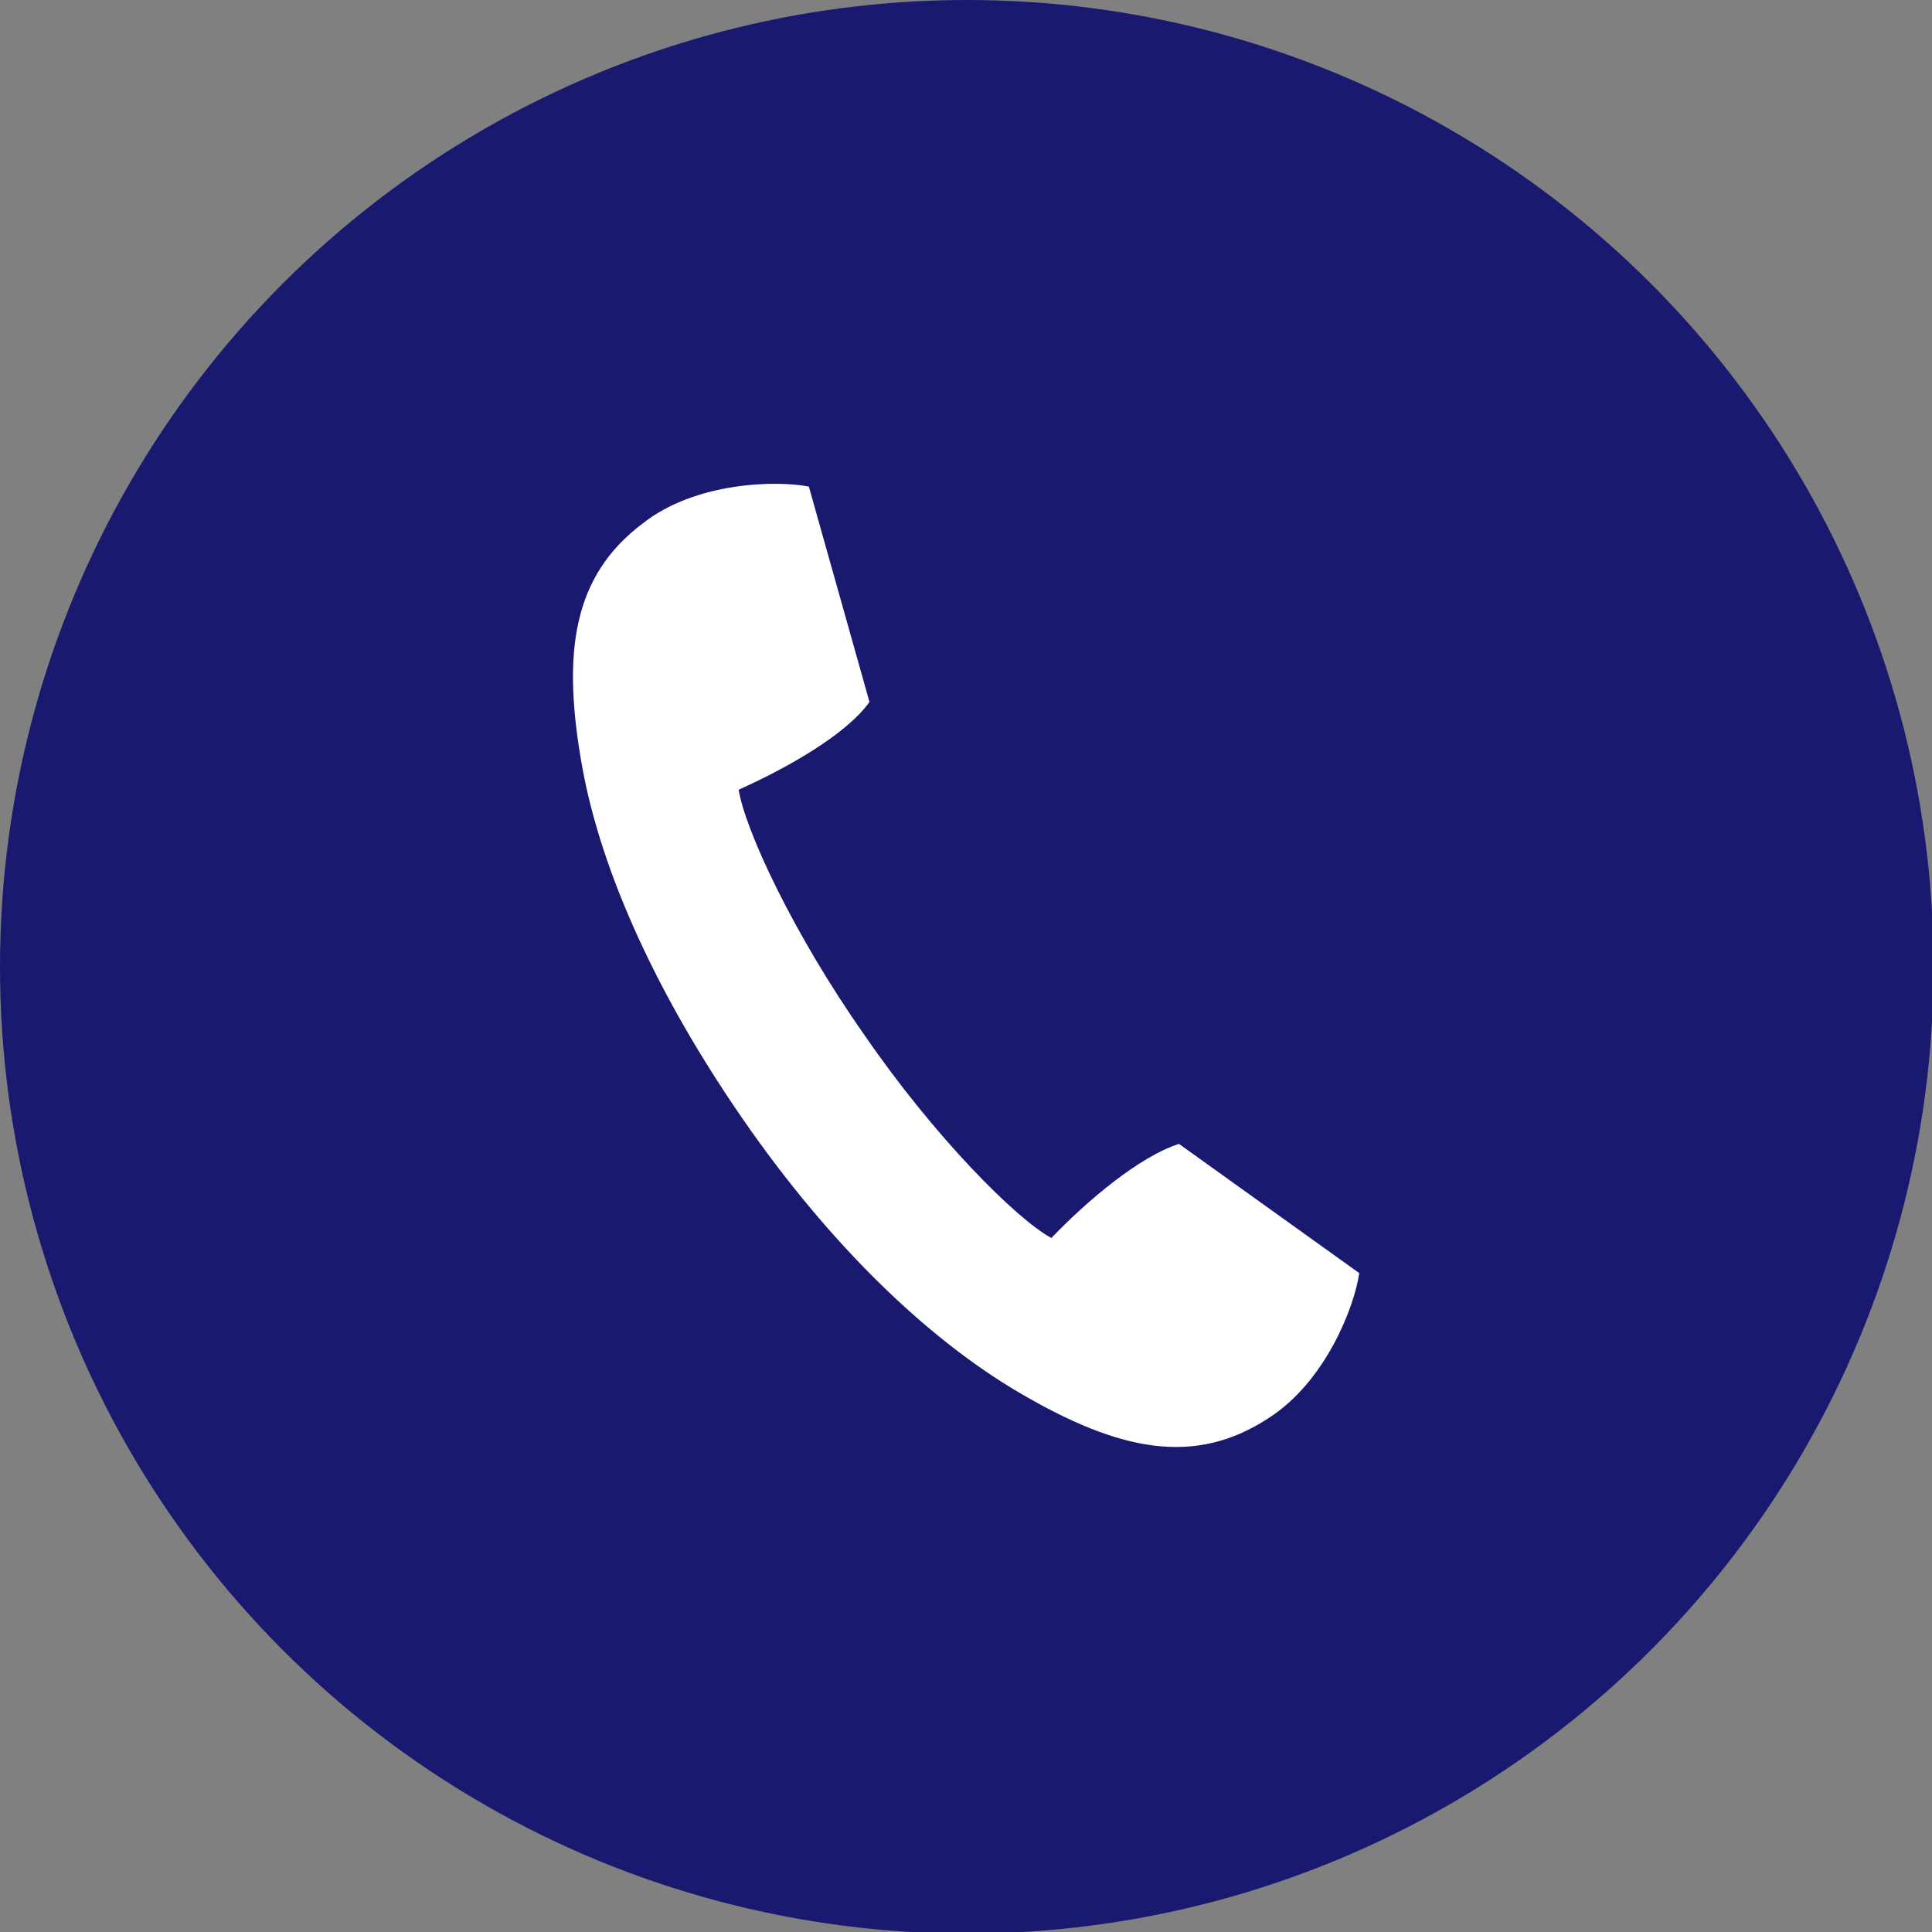
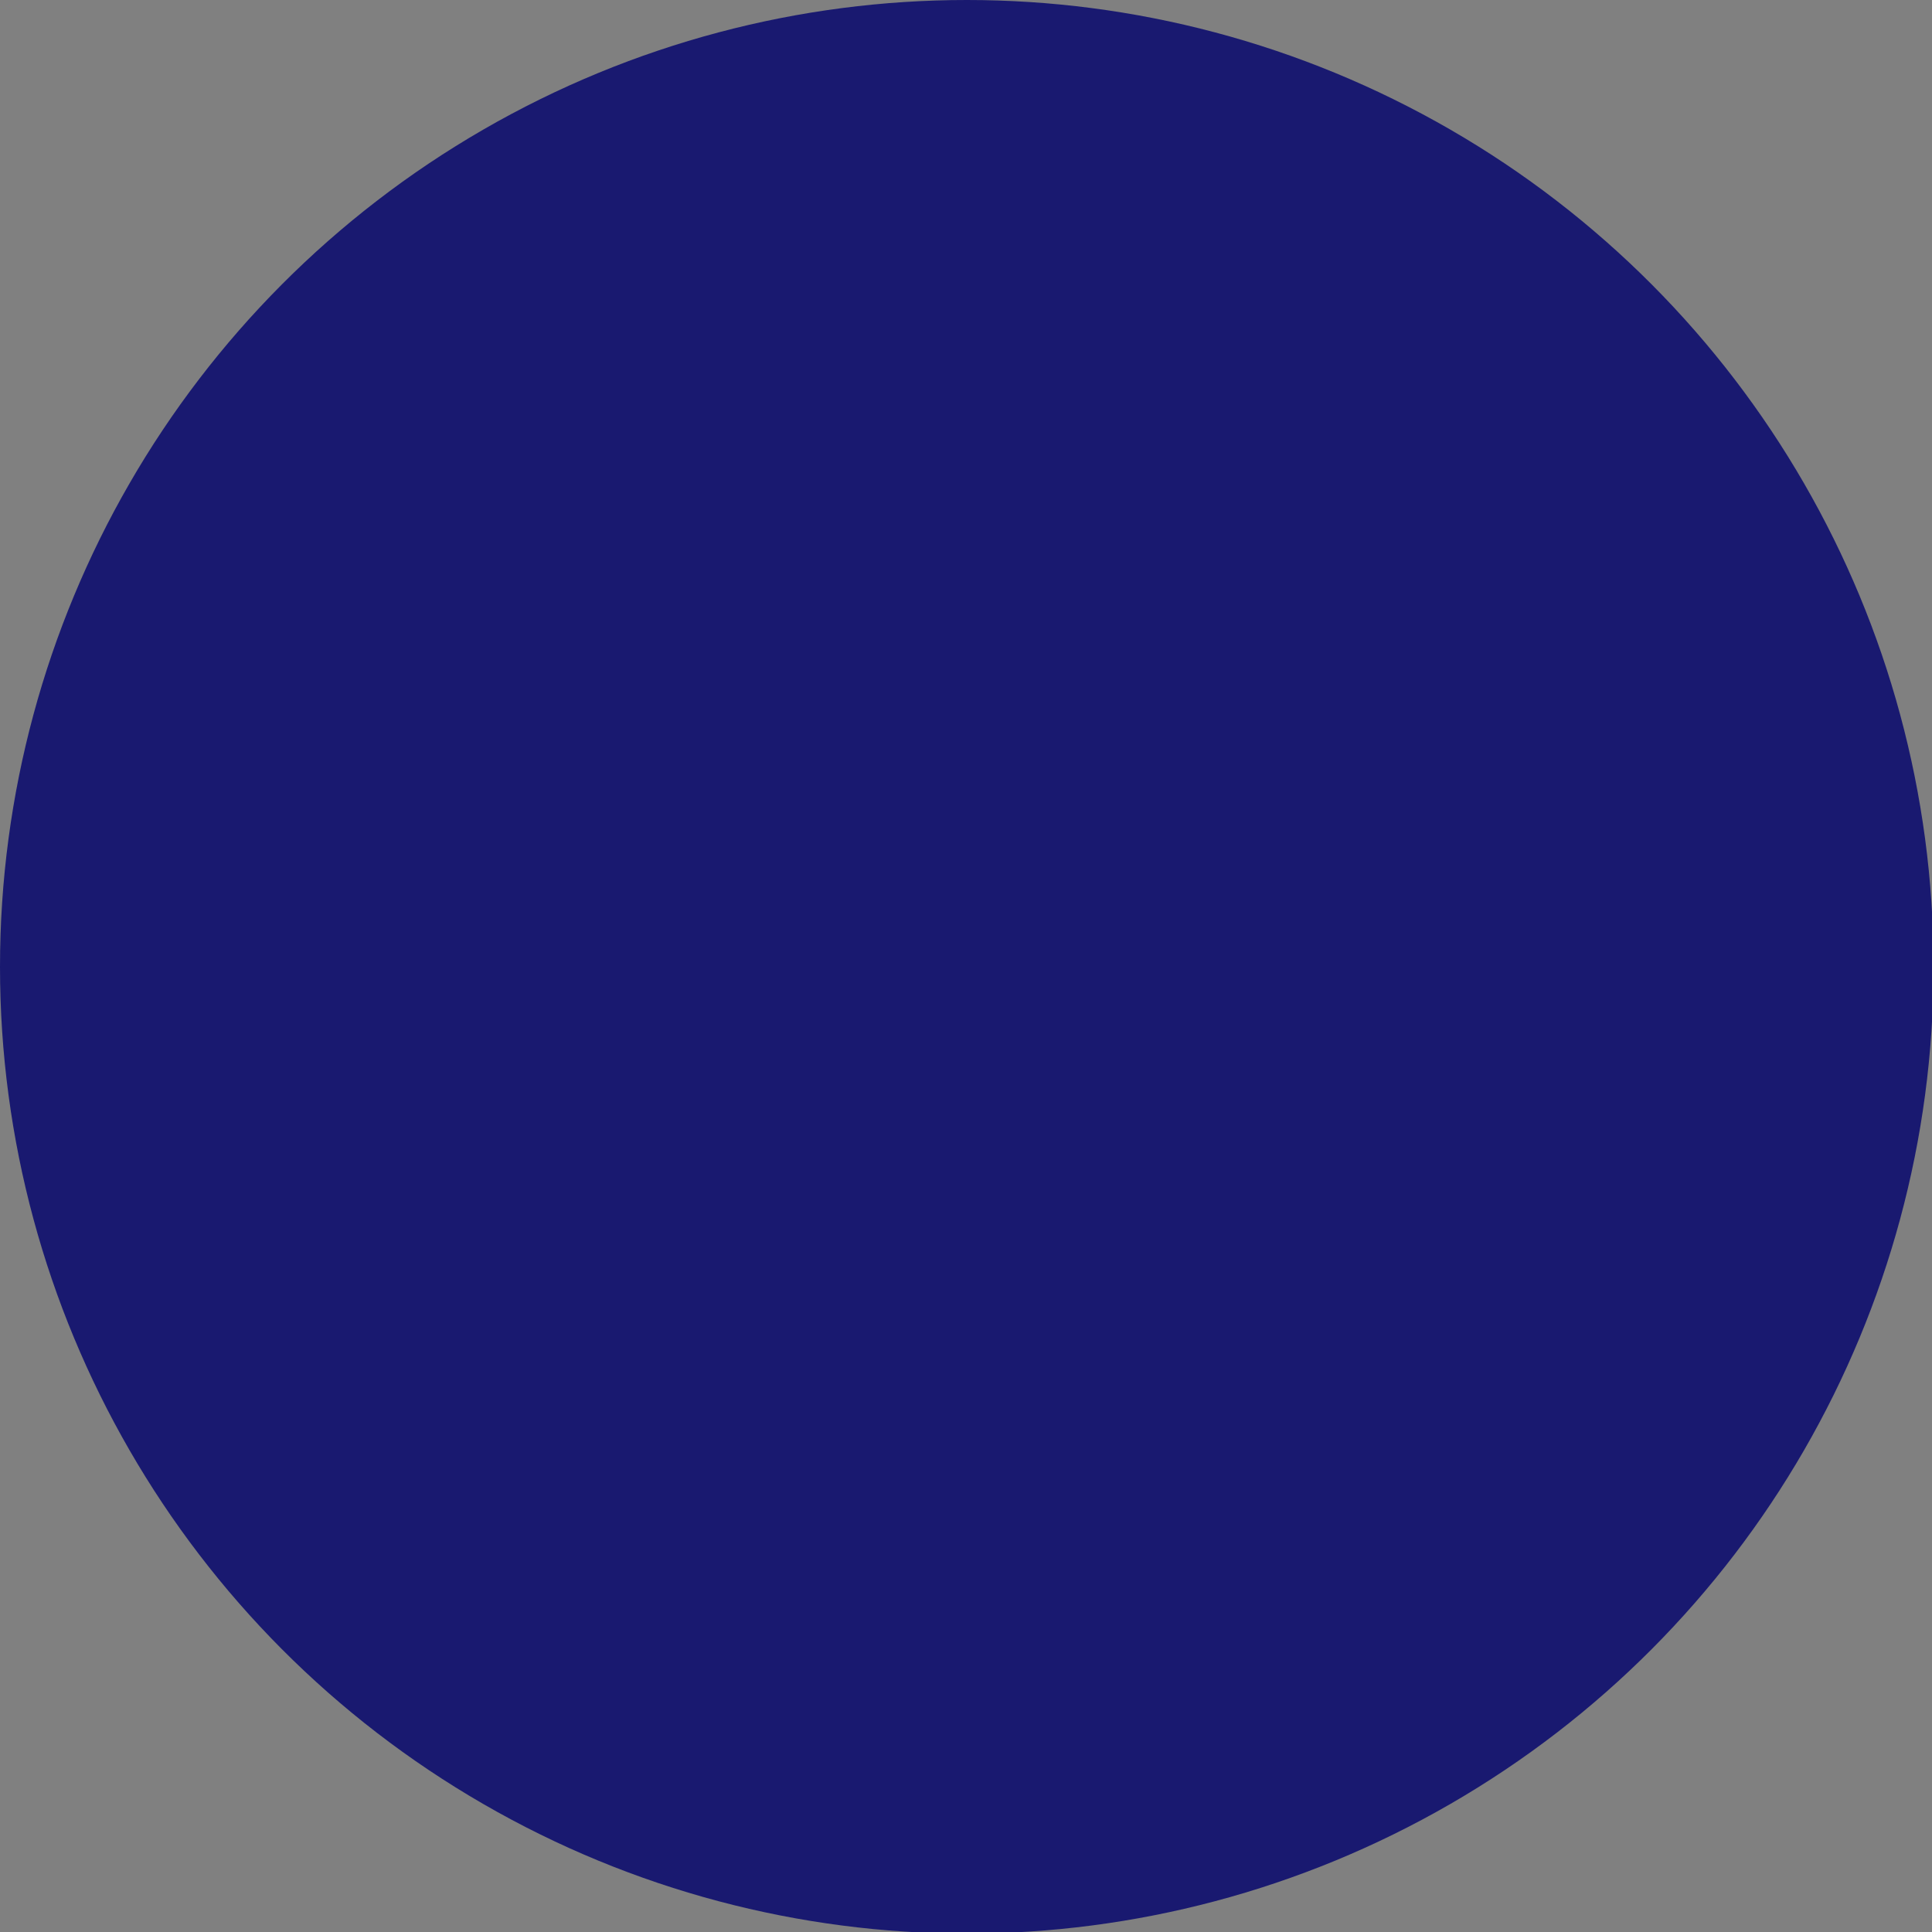
<svg xmlns="http://www.w3.org/2000/svg" id="_イヤー_2" version="1.1" viewBox="0 0 121.1 121.1">
  <rect x="0" y="0" width="121.1" height="121.1" fill="#808080" stroke="none" />
  <defs>
    <style>
      .st0 {
        fill: #fff;
      }

      .st1 {
        fill: #191970;
      }
    </style>
  </defs>
  <g id="_イヤー_1-2">
    <circle class="st1" cx="60.6" cy="60.6" r="60.6" />
-     <path class="st0" d="M65.9,77.6c-2.2-1.2-7.3-6.3-11.7-12.7-4.5-6.4-7.5-12.9-7.9-15.4,2.9-1.3,6.7-3.4,8.2-5.5l-3.8-13.5c-2-.4-7.1-.3-10.4,2.3-4.4,3.3-5.1,8.1-3.8,15.3,1.2,6.6,4.7,14.3,10.1,22.1s11.5,13.7,17.3,17.1c6.3,3.7,11,4.6,15.6,1.6,3.6-2.3,5.4-7,5.7-9.1l-11.3-8.1c-2.5.8-5.8,3.6-8,5.9Z" />
  </g>
</svg>